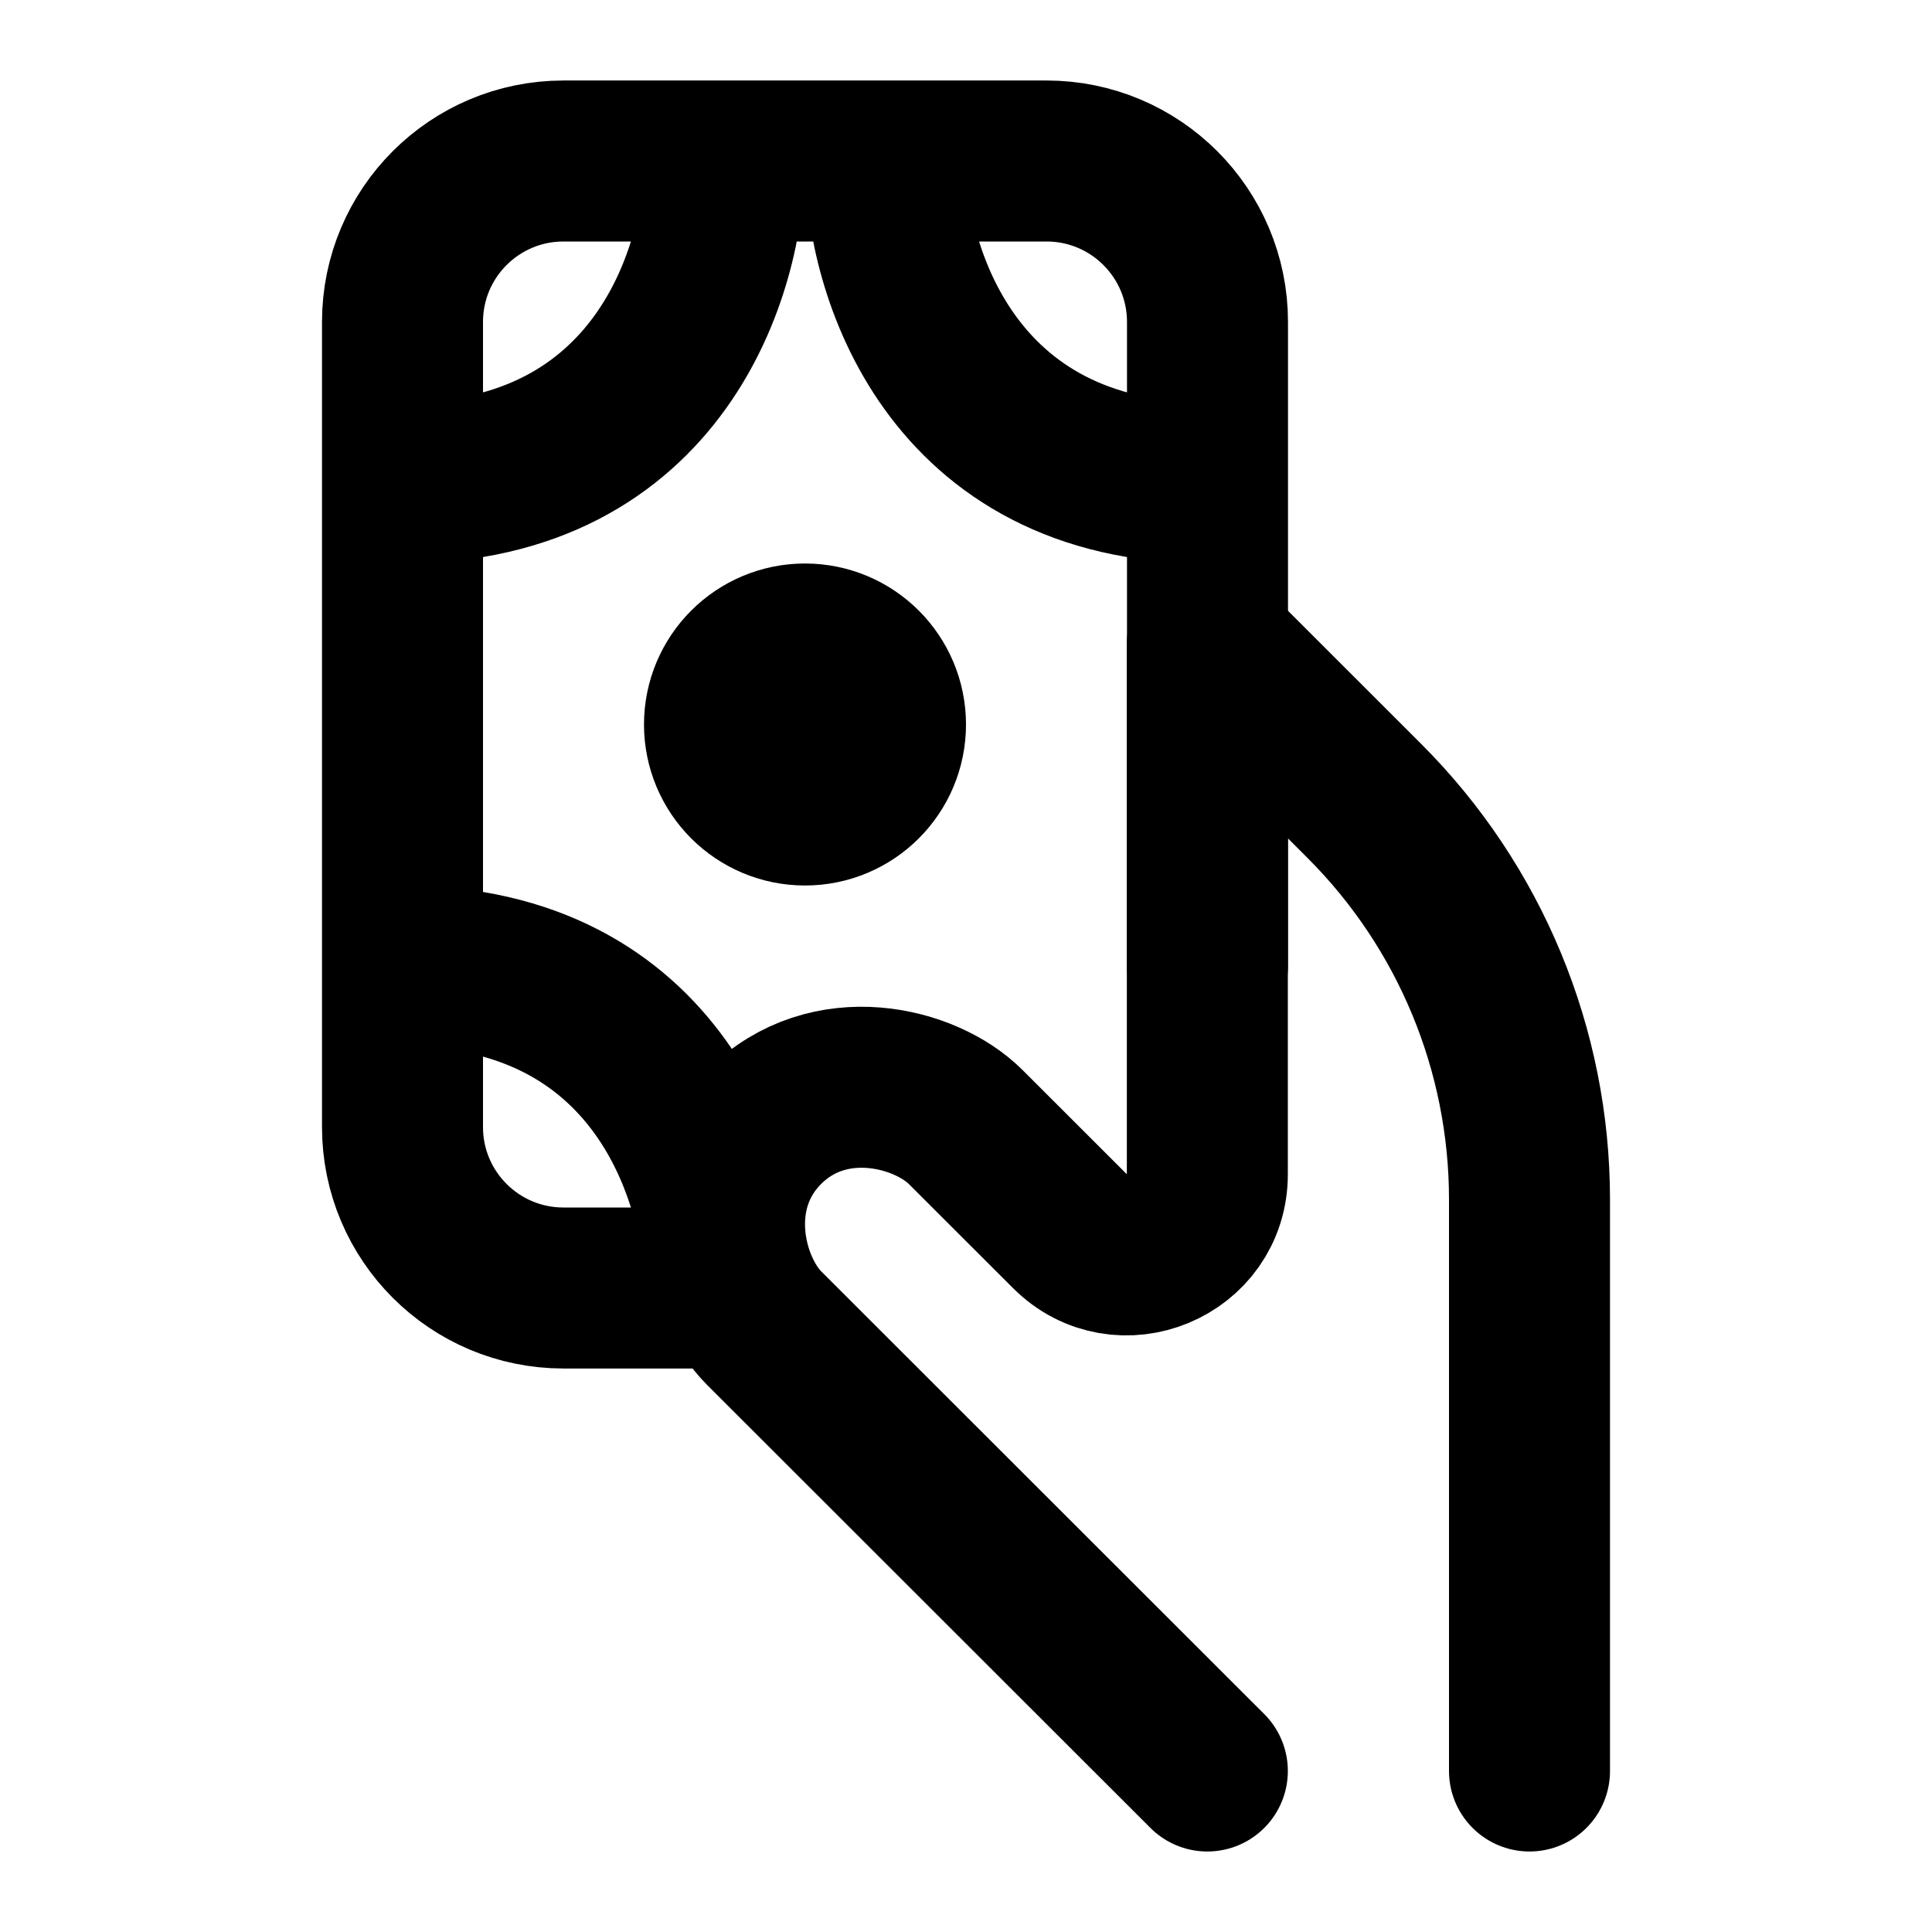
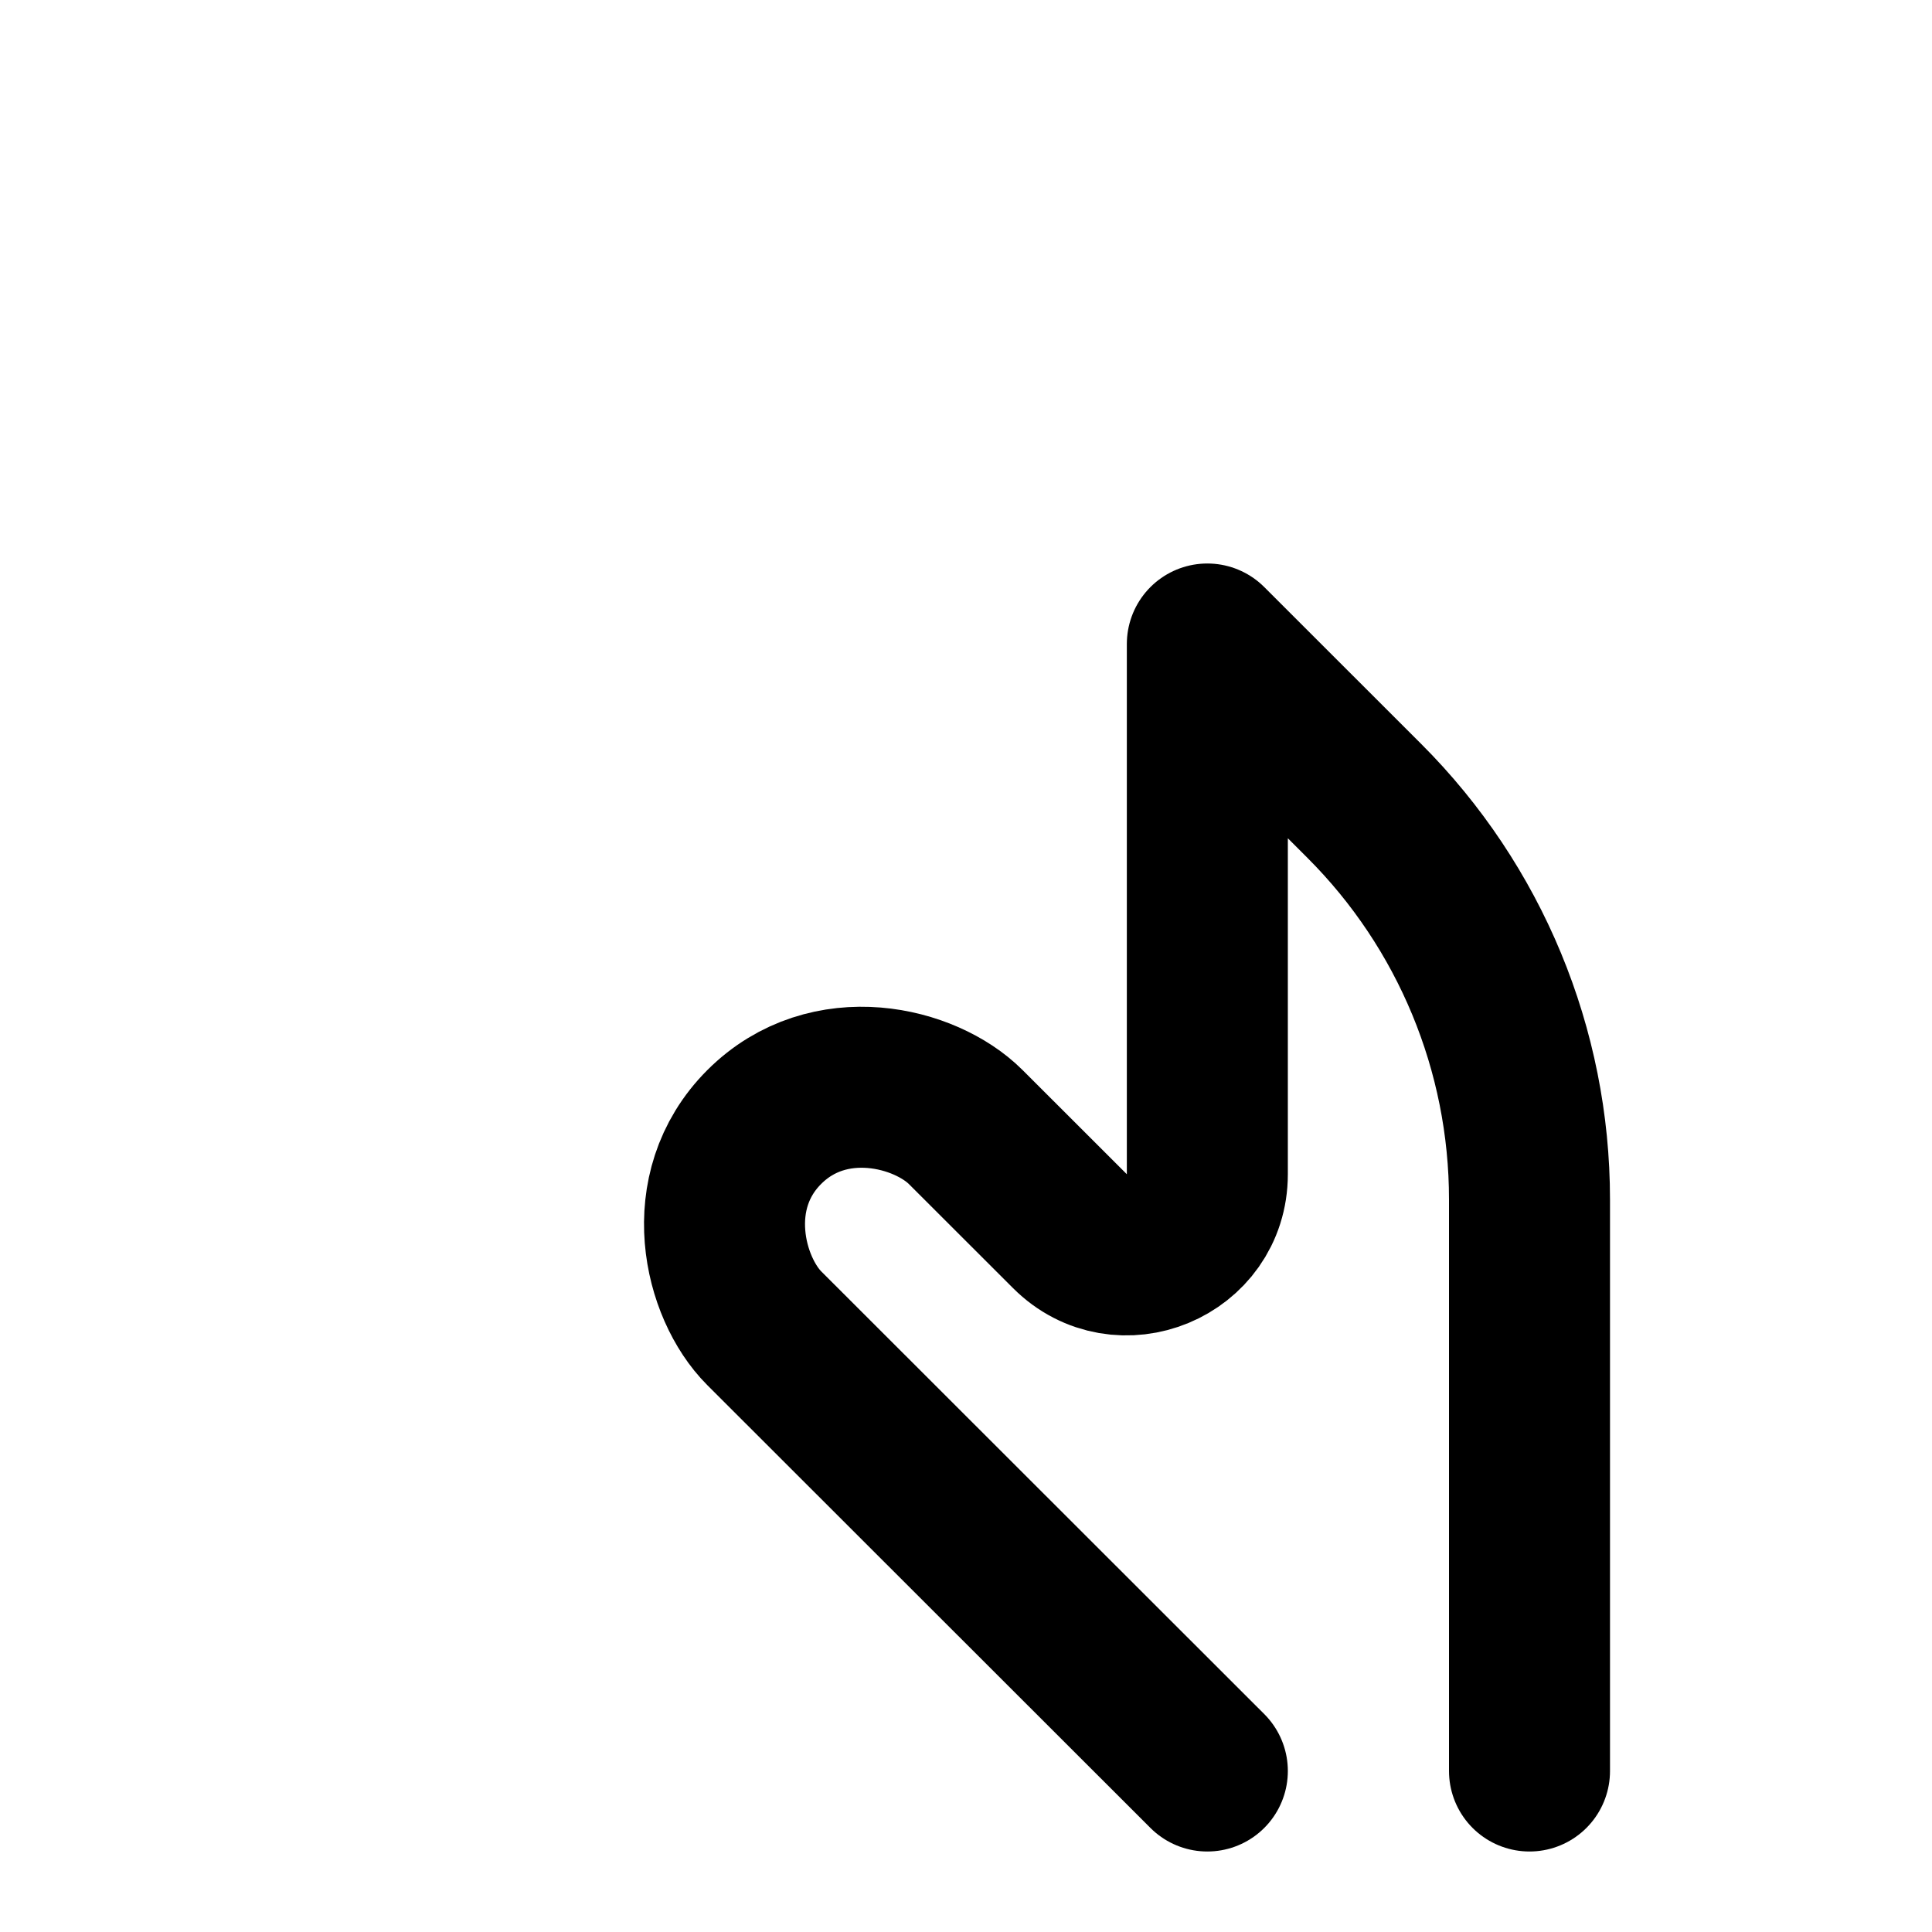
<svg xmlns="http://www.w3.org/2000/svg" width="800px" height="800px" viewBox="0 0 24 24" fill="none">
  <path d="M19 22V14.901C19 13.043 18.262 11.262 16.948 9.949L14.998 8V14.587C14.998 15.478 13.921 15.924 13.291 15.294L11.996 14C11.495 13.5 10.295 13.2 9.494 14C8.694 14.8 8.994 16 9.494 16.5L14.998 22" stroke="#000000" stroke-linecap="round" stroke-linejoin="round" stroke-width="2" />
-   <path d="M11 2L13 2C14.105 2 15 2.895 15 4L15 6M11 2C11 3.333 11.8 6 15 6M11 2L9 2M15 6L15 12M5 12L5 14C5 15.105 5.895 16 7 16L9 16C9 14.667 8.2 12 5 12ZM5 12L5 6M9 2L7 2C5.895 2 5 2.895 5 4L5 6M9 2C9 3.333 8.2 6 5 6" stroke="#000000" stroke-linecap="round" stroke-linejoin="round" stroke-width="2" />
-   <circle cx="10" cy="9" r="1" stroke="#000000" stroke-linecap="round" stroke-linejoin="round" stroke-width="2" transform="rotate(90 10 9)" />
</svg>